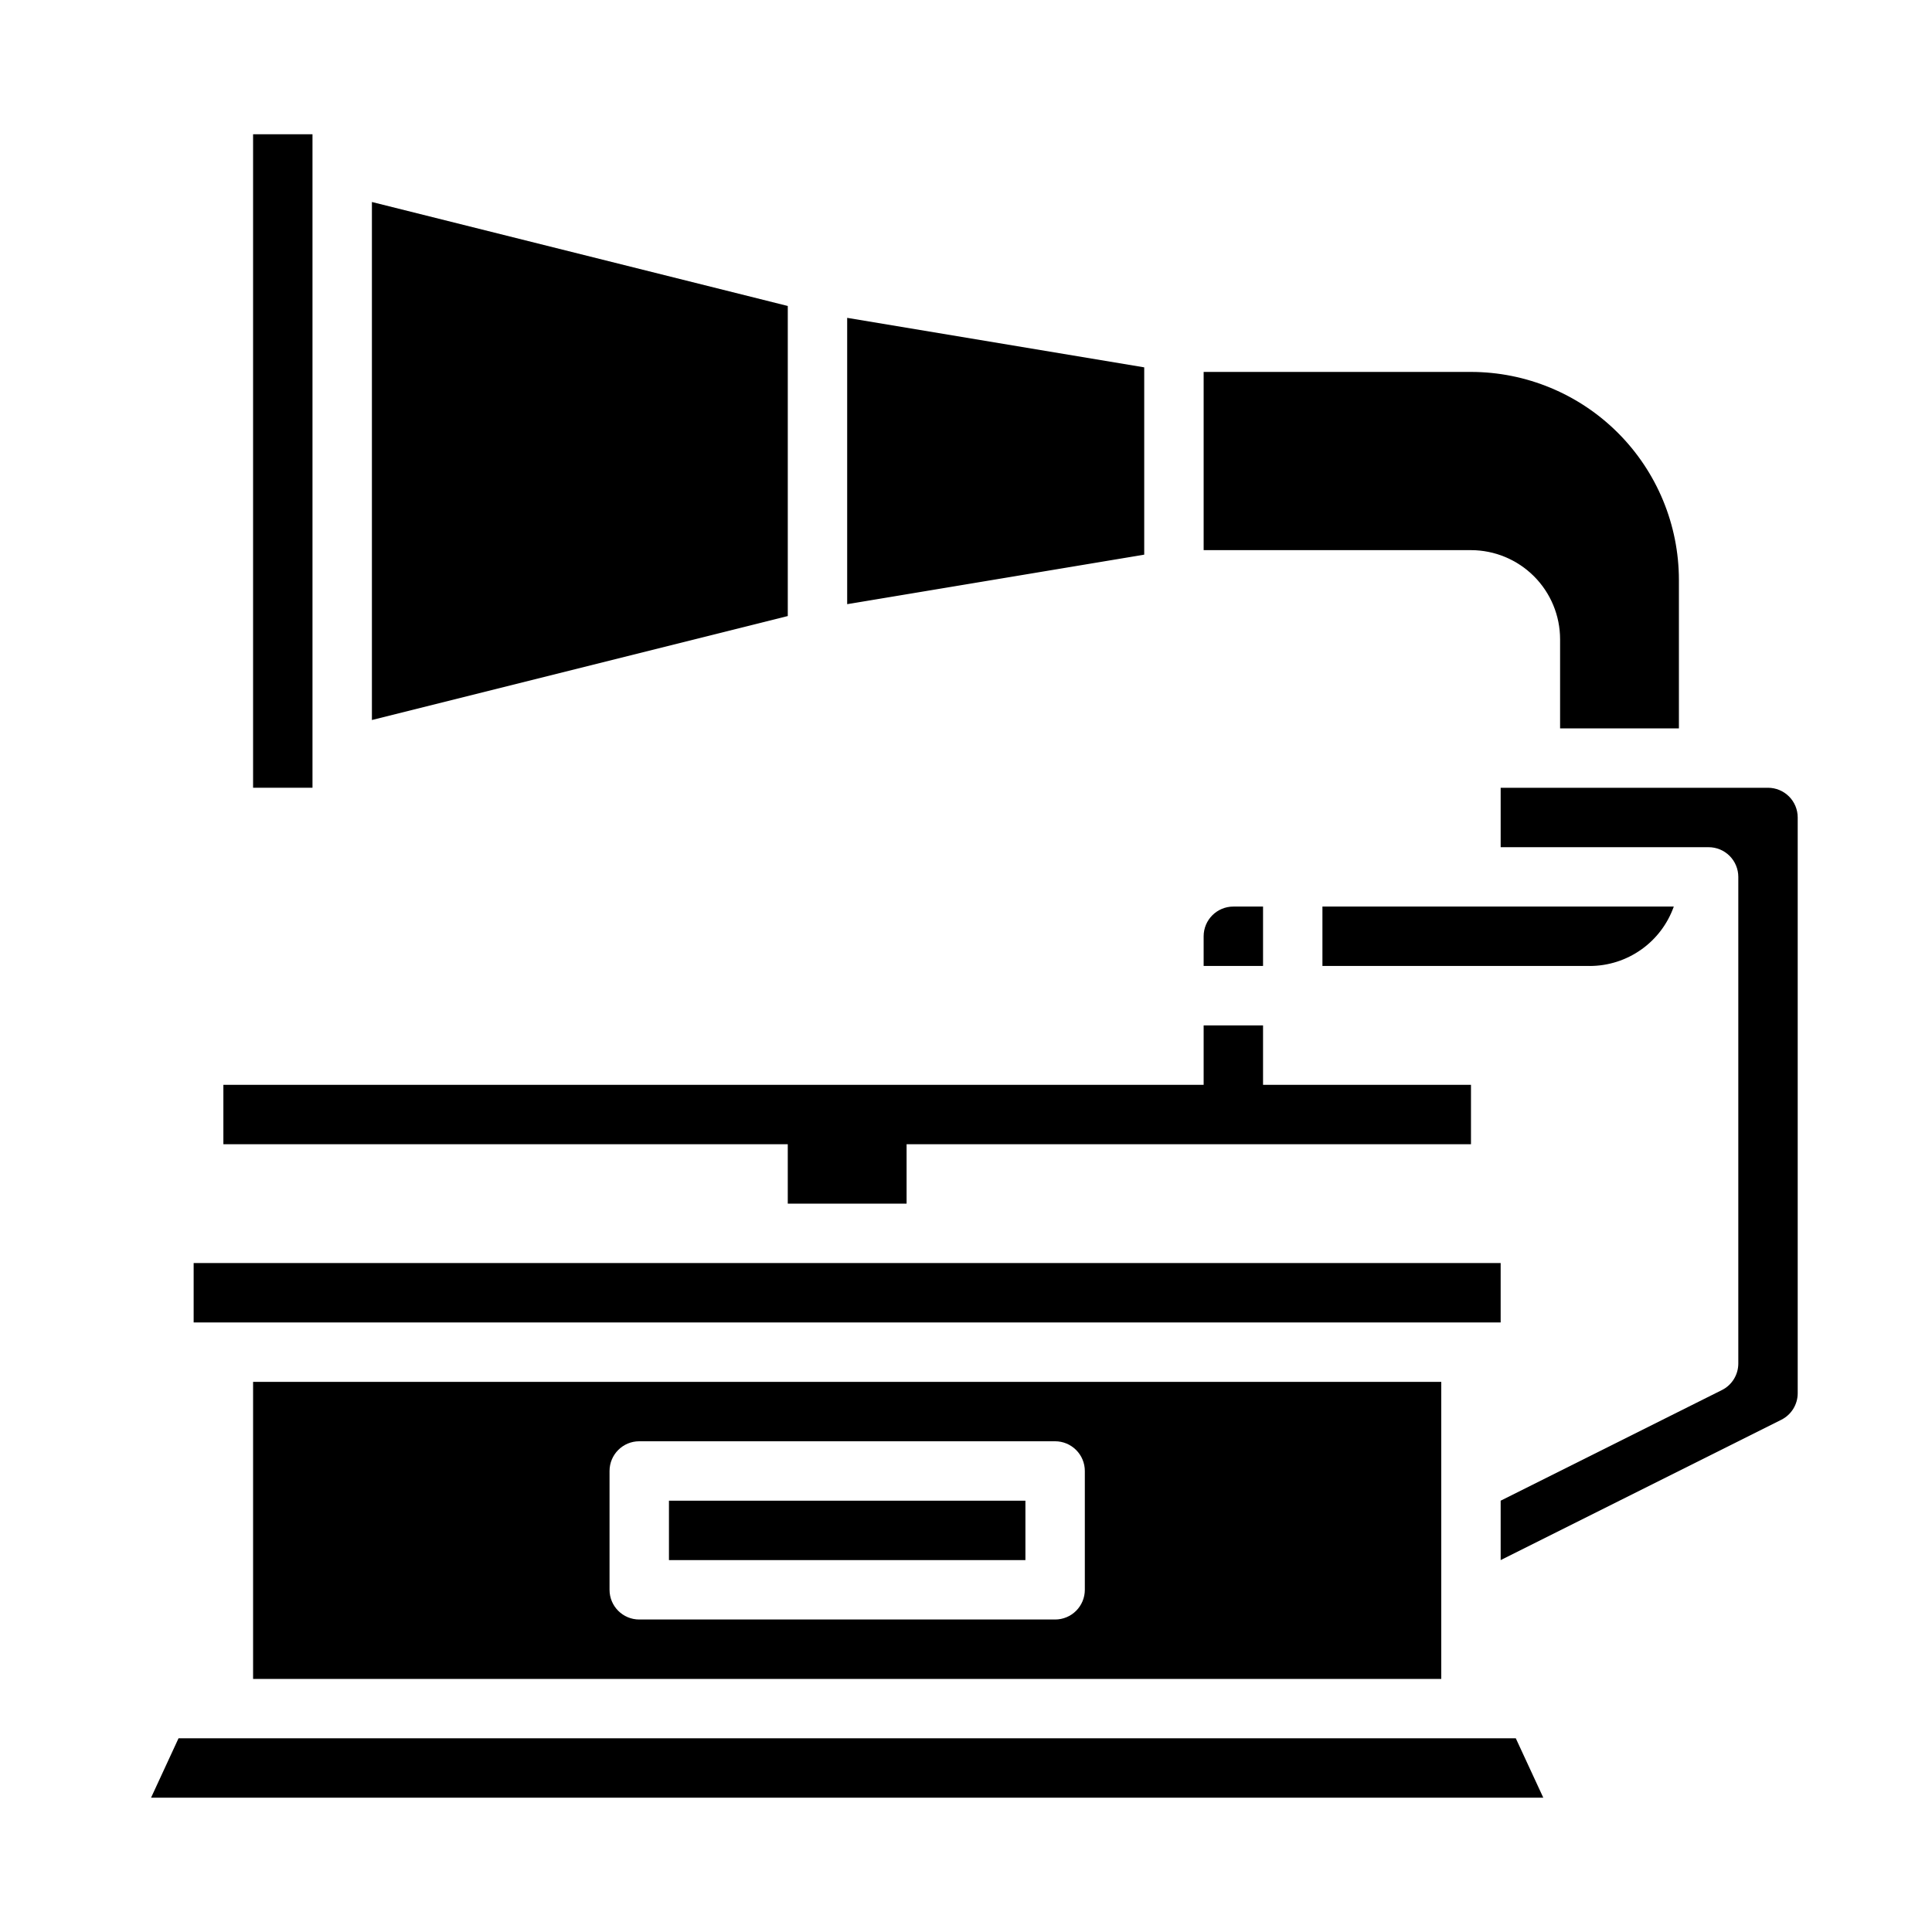
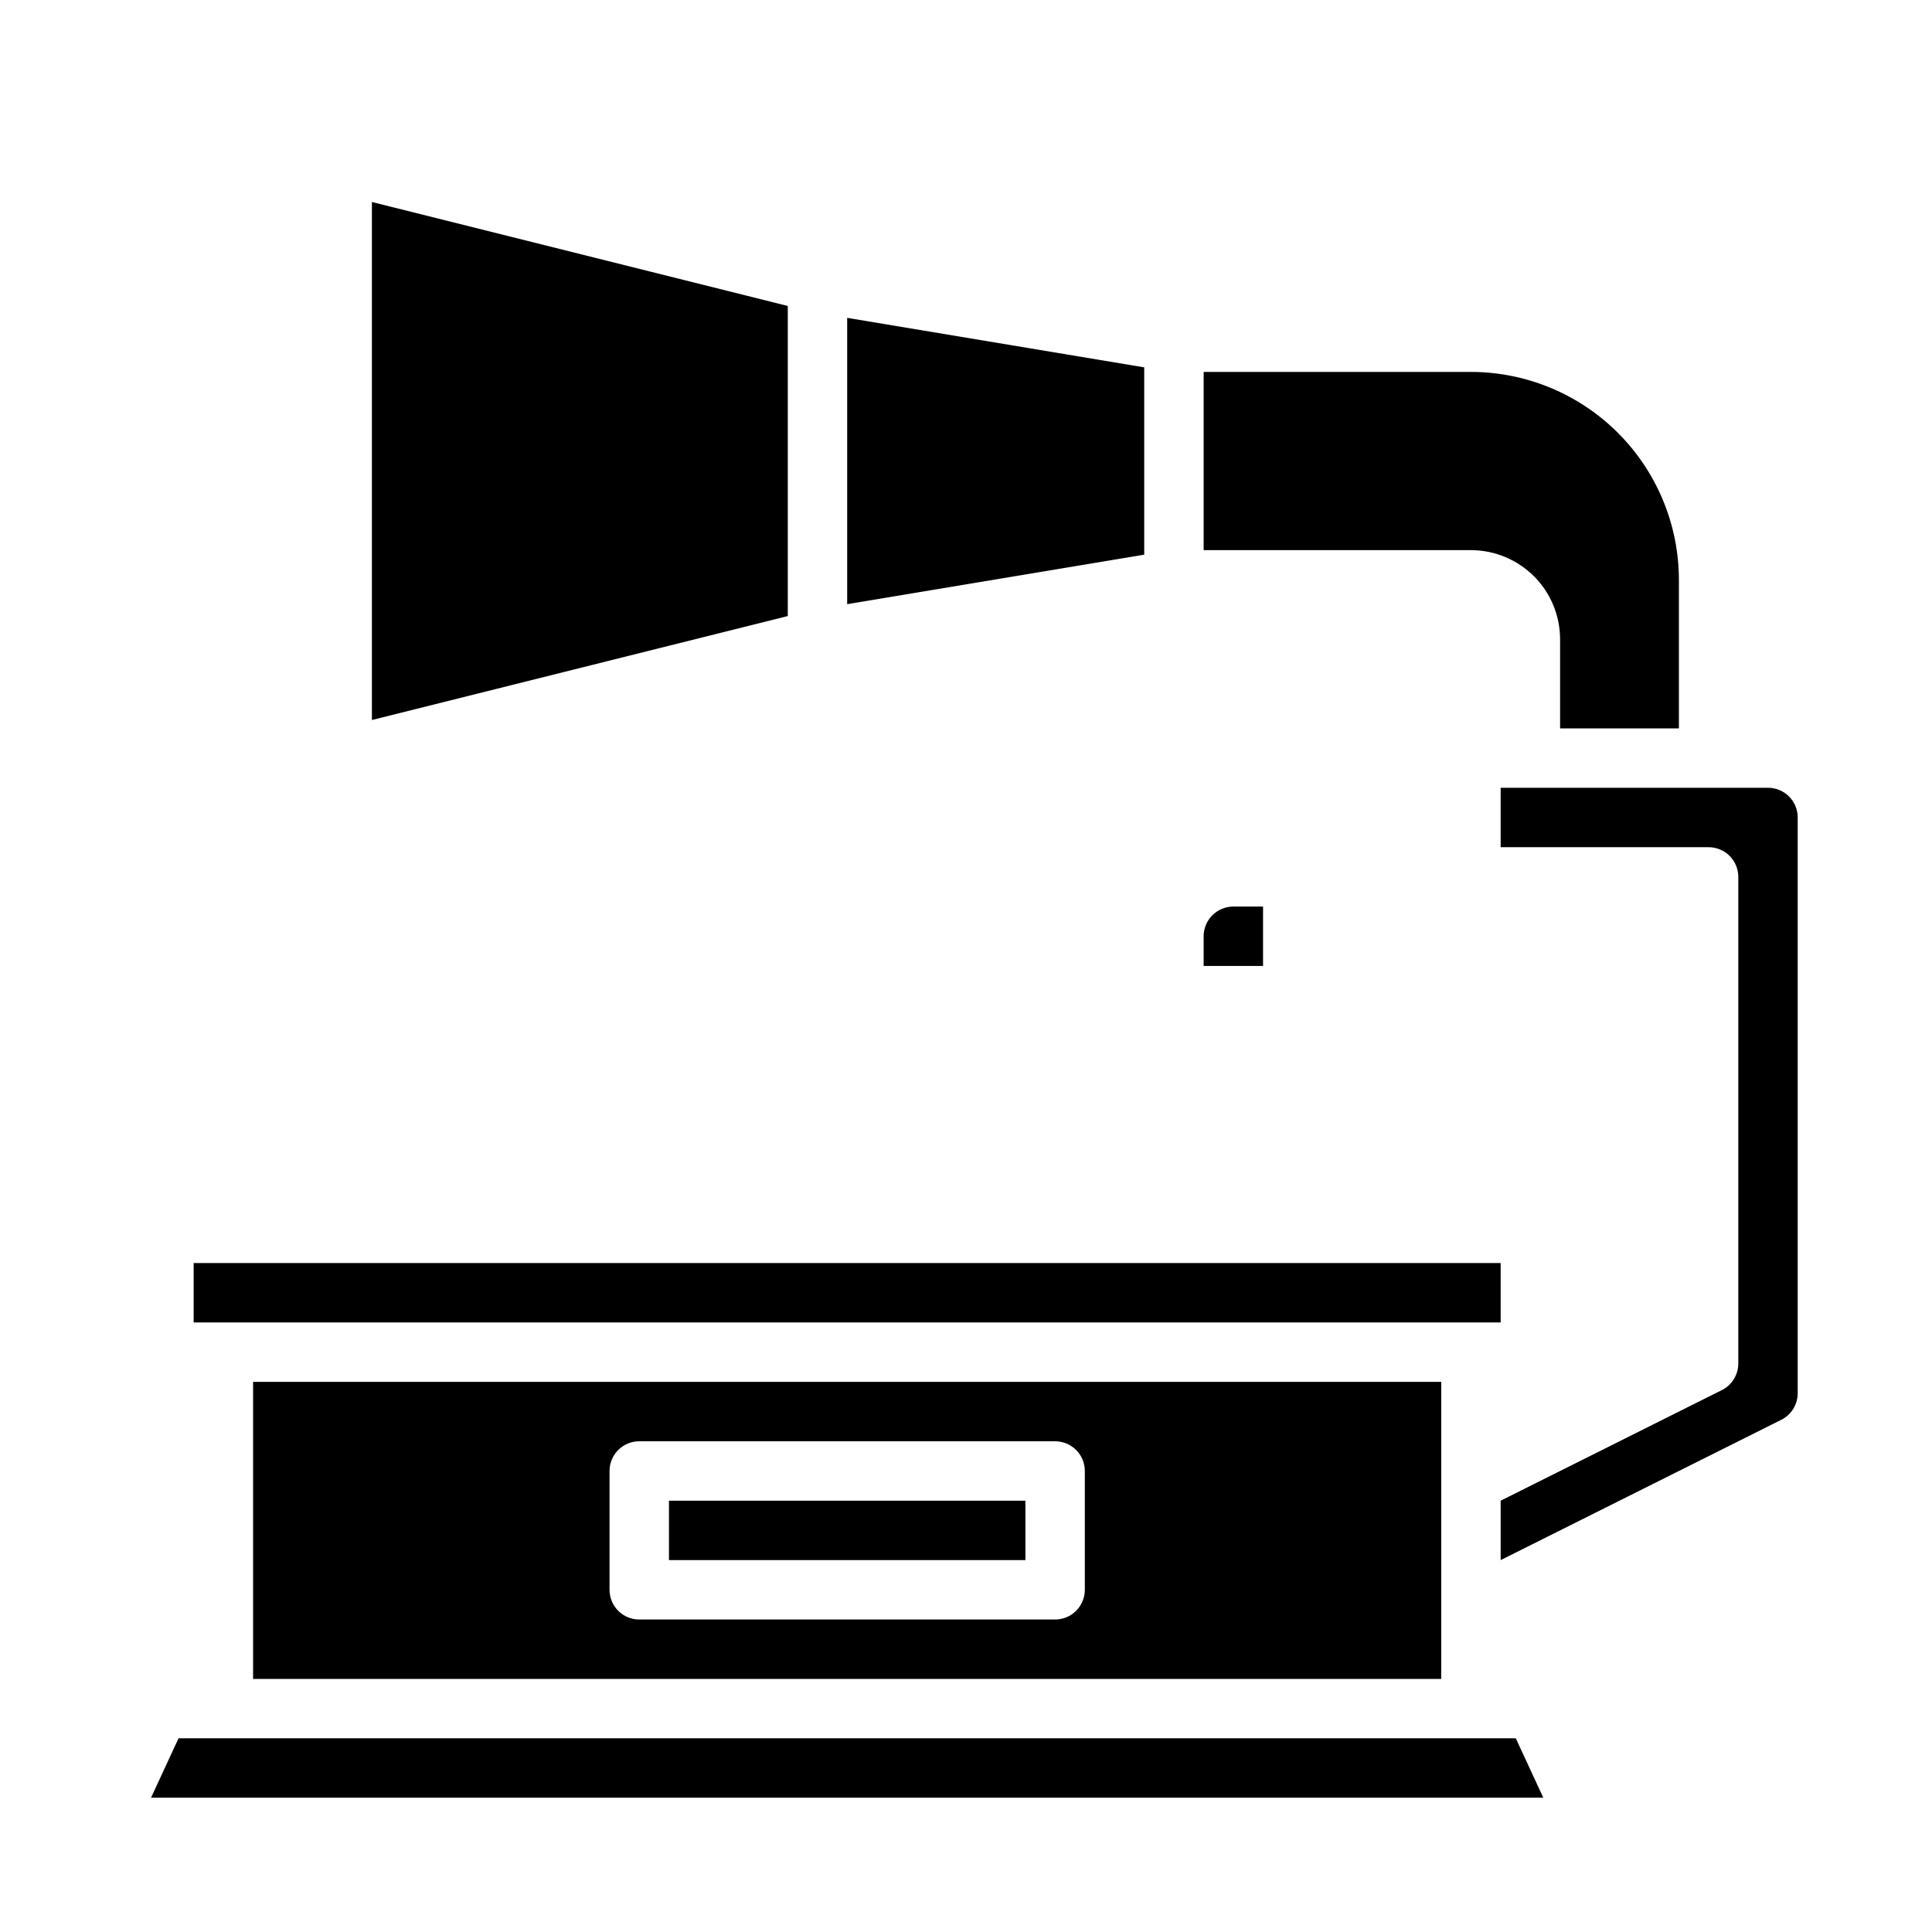
<svg xmlns="http://www.w3.org/2000/svg" fill="#000000" width="800px" height="800px" version="1.1" viewBox="144 144 512 512">
  <g>
-     <path d="m211.07 179.58h15.742v173.18h-15.742z" />
    <path d="m478.72 384.25h-7.871c-4.348 0.004-7.867 3.527-7.871 7.871v7.871h15.742z" />
-     <path d="m587.57 384.25h-93.113v15.742h70.848l0.004 0.004c4.879-0.008 9.641-1.523 13.625-4.344 3.988-2.816 7.004-6.801 8.637-11.402z" />
    <path d="m557.44 313.41v23.617h31.488v-39.359c-0.016-14.613-5.824-28.617-16.156-38.949-10.332-10.328-24.336-16.141-38.945-16.156h-70.848v47.23h70.848c6.262 0.008 12.262 2.5 16.691 6.926 4.426 4.426 6.918 10.43 6.922 16.691z" />
    <path d="m612.54 352.77h-70.848v15.742h55.105v0.004c2.086 0 4.09 0.828 5.566 2.305 1.473 1.477 2.305 3.477 2.305 5.566v128.96c0 2.981-1.684 5.707-4.352 7.039l-58.625 29.312v15.742l74.367-37.184c2.668-1.332 4.352-4.059 4.352-7.039v-152.58c0-2.086-0.828-4.09-2.305-5.566-1.477-1.473-3.477-2.305-5.566-2.305z" />
    <path d="m368.51 304.11 78.719-13.121v-49.637l-78.719-13.121z" />
    <path d="m211.07 510.21v78.719h314.88v-78.719zm220.42 55.105c0 2.086-0.832 4.09-2.309 5.566-1.477 1.477-3.477 2.305-5.566 2.305h-110.21c-4.348 0-7.871-3.523-7.871-7.871v-31.488c0-4.348 3.523-7.875 7.871-7.875h110.21c2.09 0 4.09 0.832 5.566 2.309 1.477 1.477 2.309 3.477 2.309 5.566z" />
    <path d="m195.32 478.72h346.37v15.742h-346.37z" />
    <path d="m321.28 541.7h94.465v15.742h-94.465z" />
    <path d="m184.03 620.41h368.96l-7.289-15.742h-354.39z" />
    <path d="m242.56 334.81 110.21-27.551v-82.172l-110.21-27.555z" />
-     <path d="m478.72 431.49v-15.746h-15.742v15.746h-259.78v15.742h149.57v15.746h31.488v-15.746h149.57v-15.742z" />
  </g>
</svg>